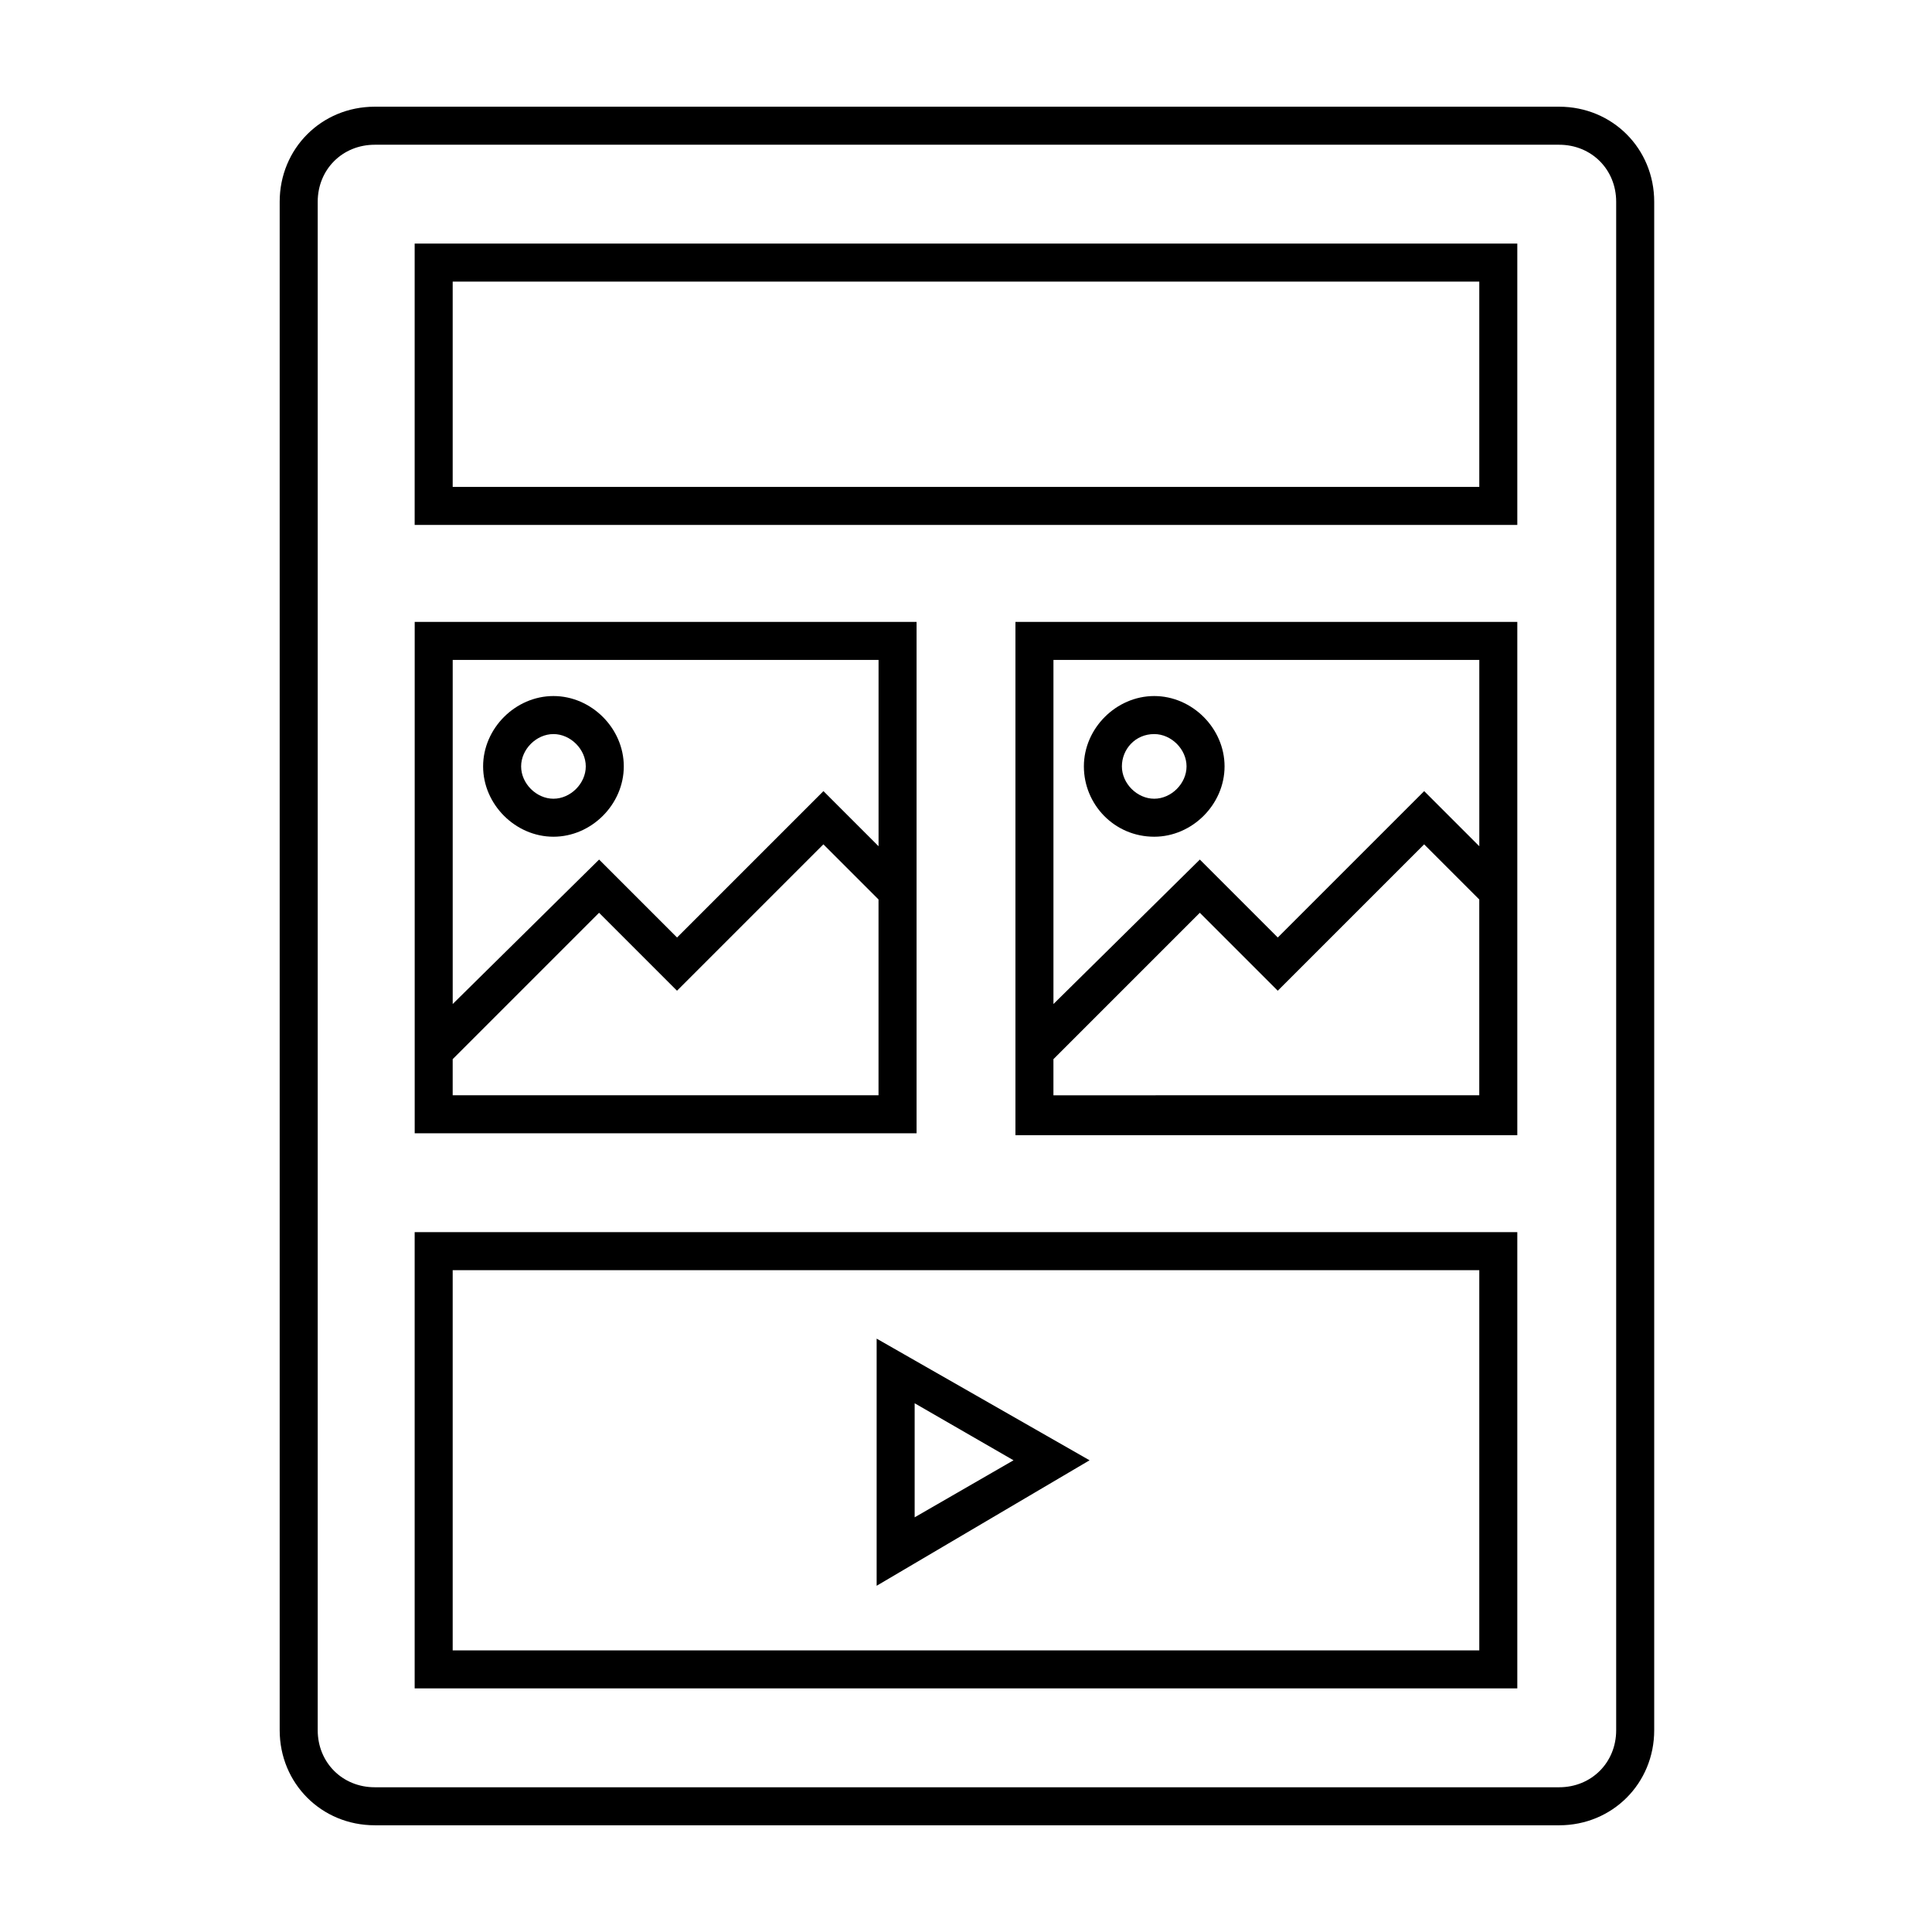
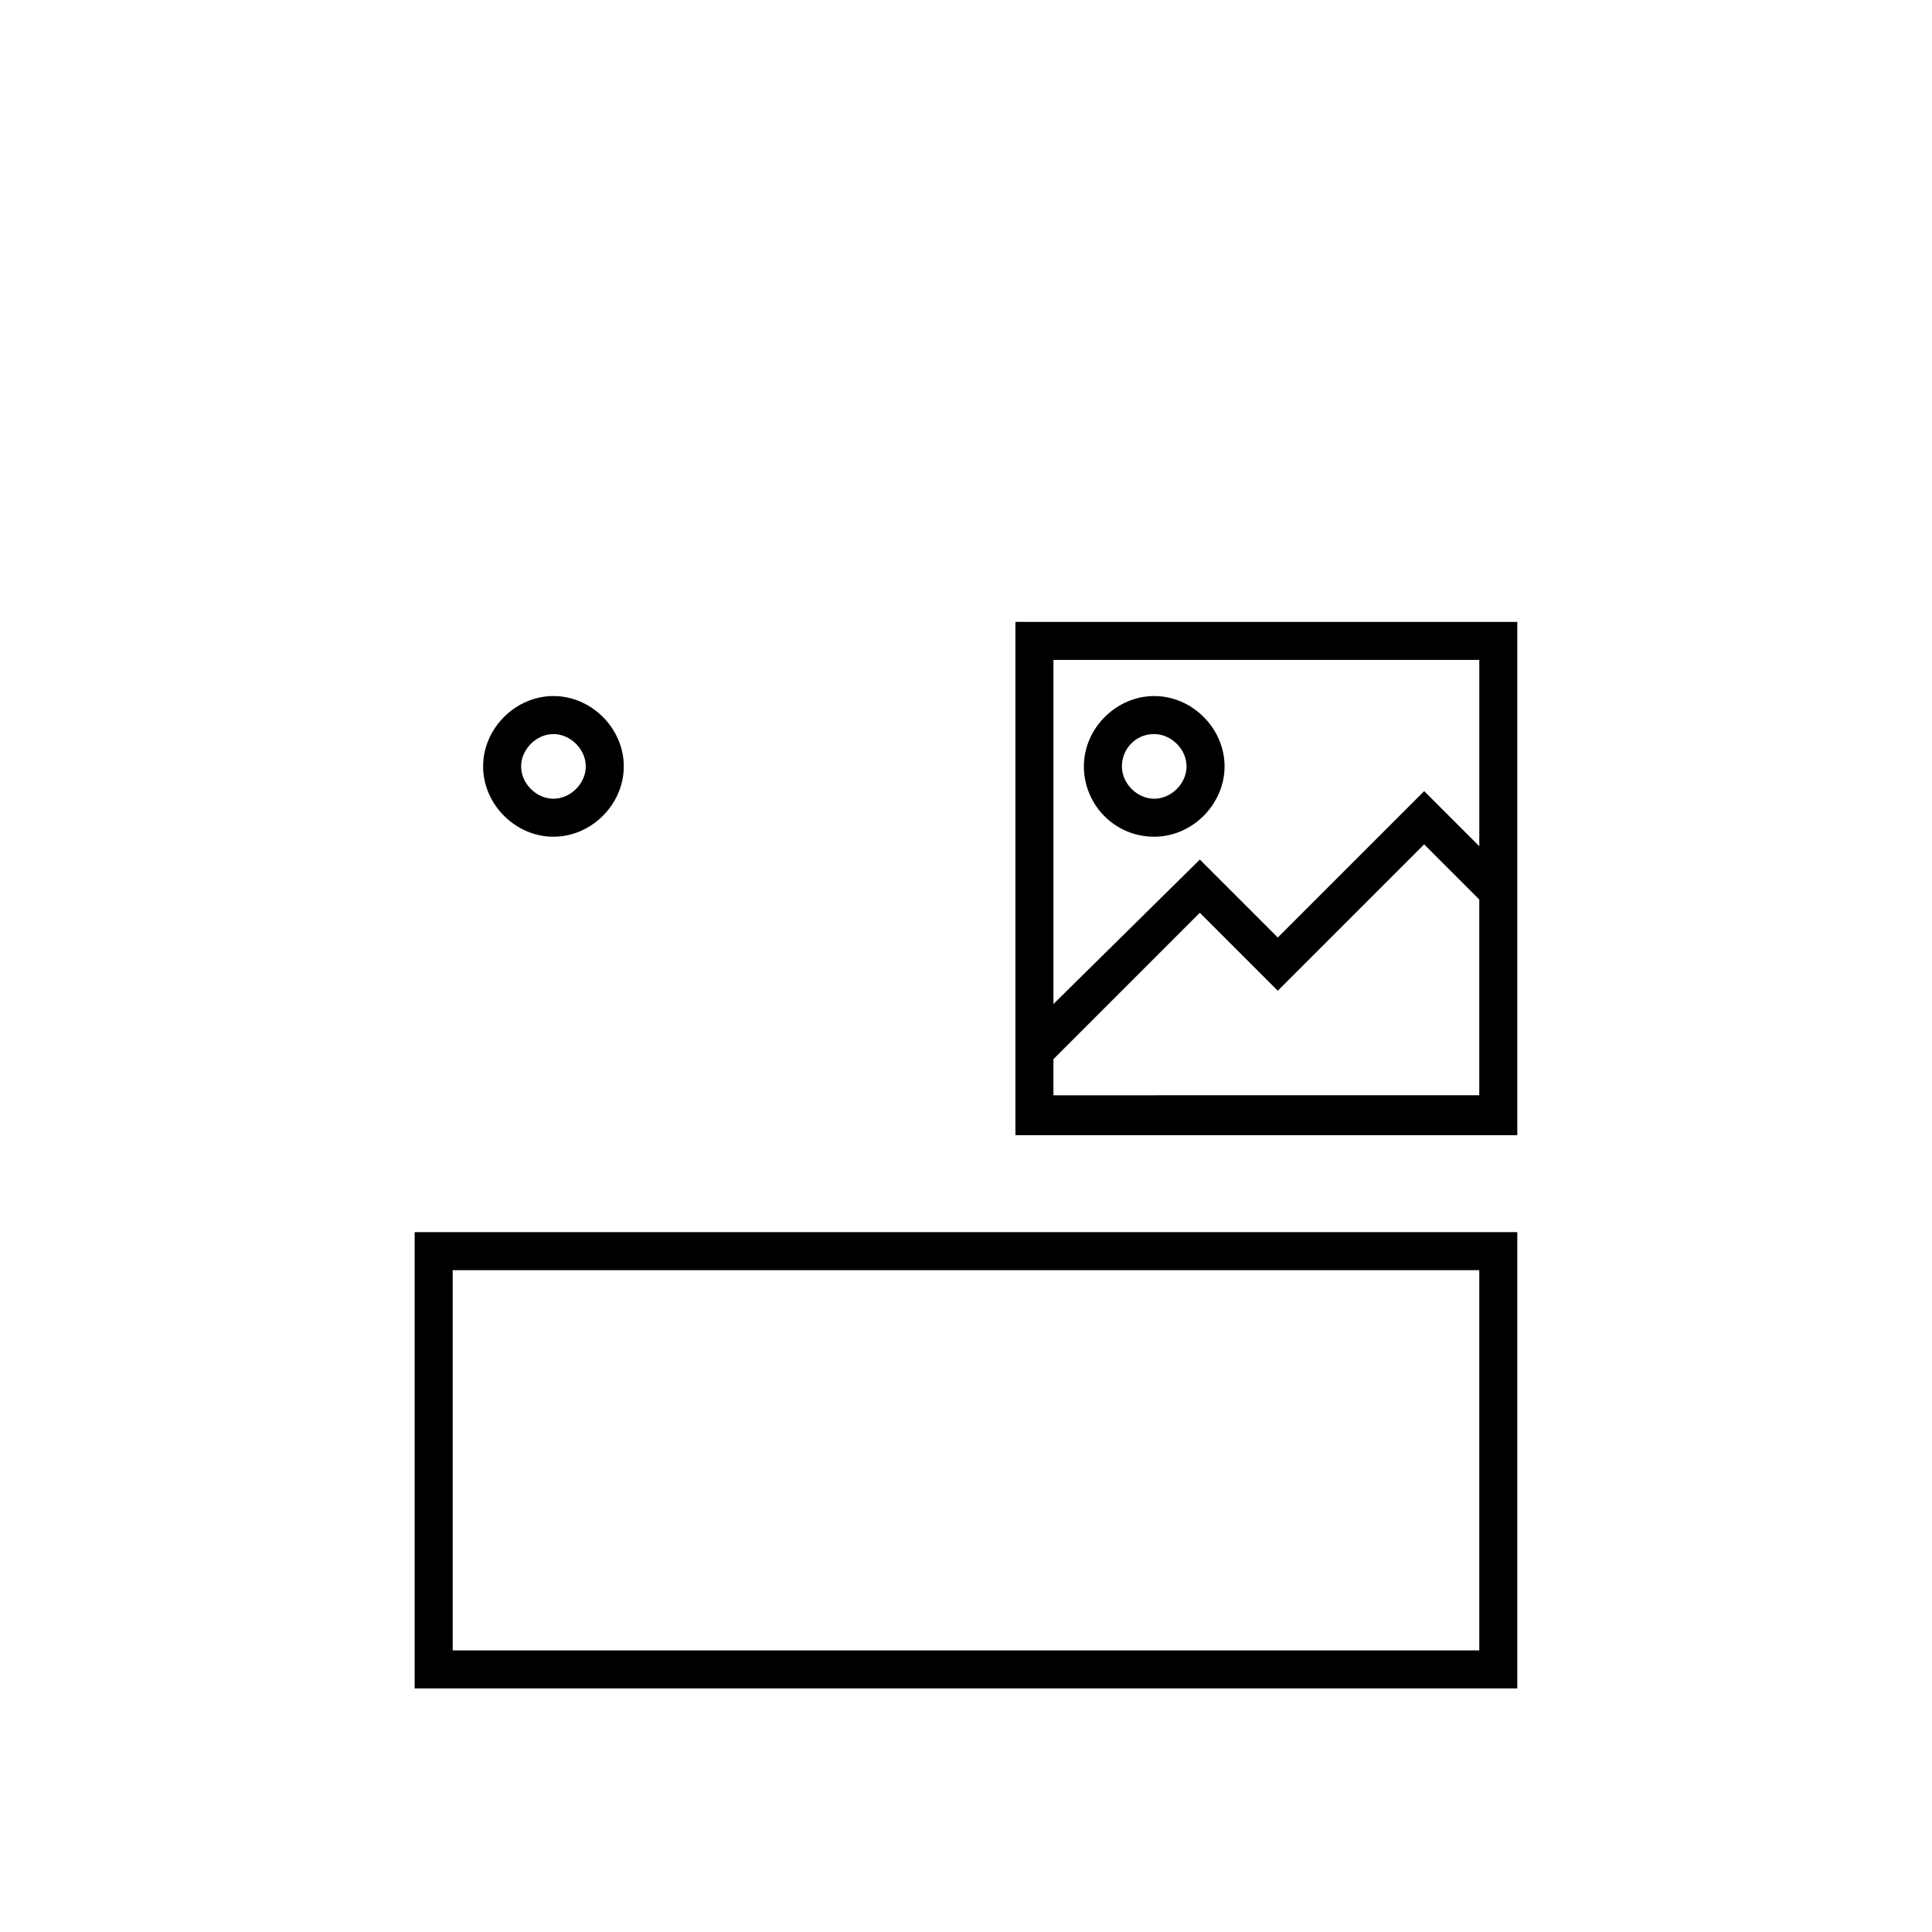
<svg xmlns="http://www.w3.org/2000/svg" fill="#000000" width="800px" height="800px" version="1.1" viewBox="144 144 512 512">
  <g>
-     <path d="m243.31 627.72h313.88c14.105 0 25.191-11.082 25.191-25.191v-405.06c0-14.105-11.082-25.191-25.191-25.191h-313.88c-14.105 0-25.191 11.082-25.191 25.191v405.06c0.004 14.105 11.086 25.188 25.191 25.188zm-15.113-430.25c0-8.566 6.551-15.113 15.113-15.113h313.88c8.566 0 15.113 6.551 15.113 15.113v405.06c0 8.566-6.551 15.113-15.113 15.113h-313.88c-8.566 0-15.113-6.551-15.113-15.113z" />
-     <path d="m546.1 208.55h-292.21v74.562h292.21zm-10.074 64.488h-272.06v-54.41h272.06z" />
-     <path d="m386.9 308.81h-133v135.52h133zm-10.074 10.078v49.375l-14.609-14.609-38.793 38.793-20.656-20.656-38.797 38.285v-91.188zm-112.86 105.8 38.793-38.793 20.656 20.656 38.793-38.793 14.609 14.609v51.891l-112.85 0.004z" />
    <path d="m290.67 365.74c10.078 0 18.641-8.566 18.641-18.641 0-10.078-8.566-18.641-18.641-18.641-10.078 0-18.641 8.566-18.641 18.641 0 10.078 8.562 18.641 18.641 18.641zm0-27.203c4.535 0 8.566 4.031 8.566 8.566 0 4.535-4.031 8.566-8.566 8.566s-8.566-4.031-8.566-8.566c0-4.539 4.031-8.566 8.566-8.566z" />
    <path d="m413.1 444.84h133v-136.03h-133zm122.93-125.95v49.375l-14.609-14.609-38.793 38.793-20.656-20.656-38.797 38.285v-91.188zm-112.86 105.8 38.793-38.793 20.656 20.656 38.793-38.793 14.609 14.609v51.891l-112.85 0.004z" />
    <path d="m449.88 365.74c10.078 0 18.641-8.566 18.641-18.641 0-10.078-8.566-18.641-18.641-18.641-10.078 0-18.641 8.566-18.641 18.641 0 10.078 8.062 18.641 18.641 18.641zm0-27.203c4.535 0 8.566 4.031 8.566 8.566 0 4.535-4.031 8.566-8.566 8.566s-8.566-4.031-8.566-8.566c0.004-4.539 3.527-8.566 8.566-8.566z" />
    <path d="m546.1 470.53h-292.21v120.91h292.21zm-10.074 110.84h-272.06v-100.76h272.06z" />
-     <path d="m376.32 498.75v65.496l56.426-33.254zm10.074 17.129 26.199 15.113-26.199 15.113z" />
  </g>
</svg>